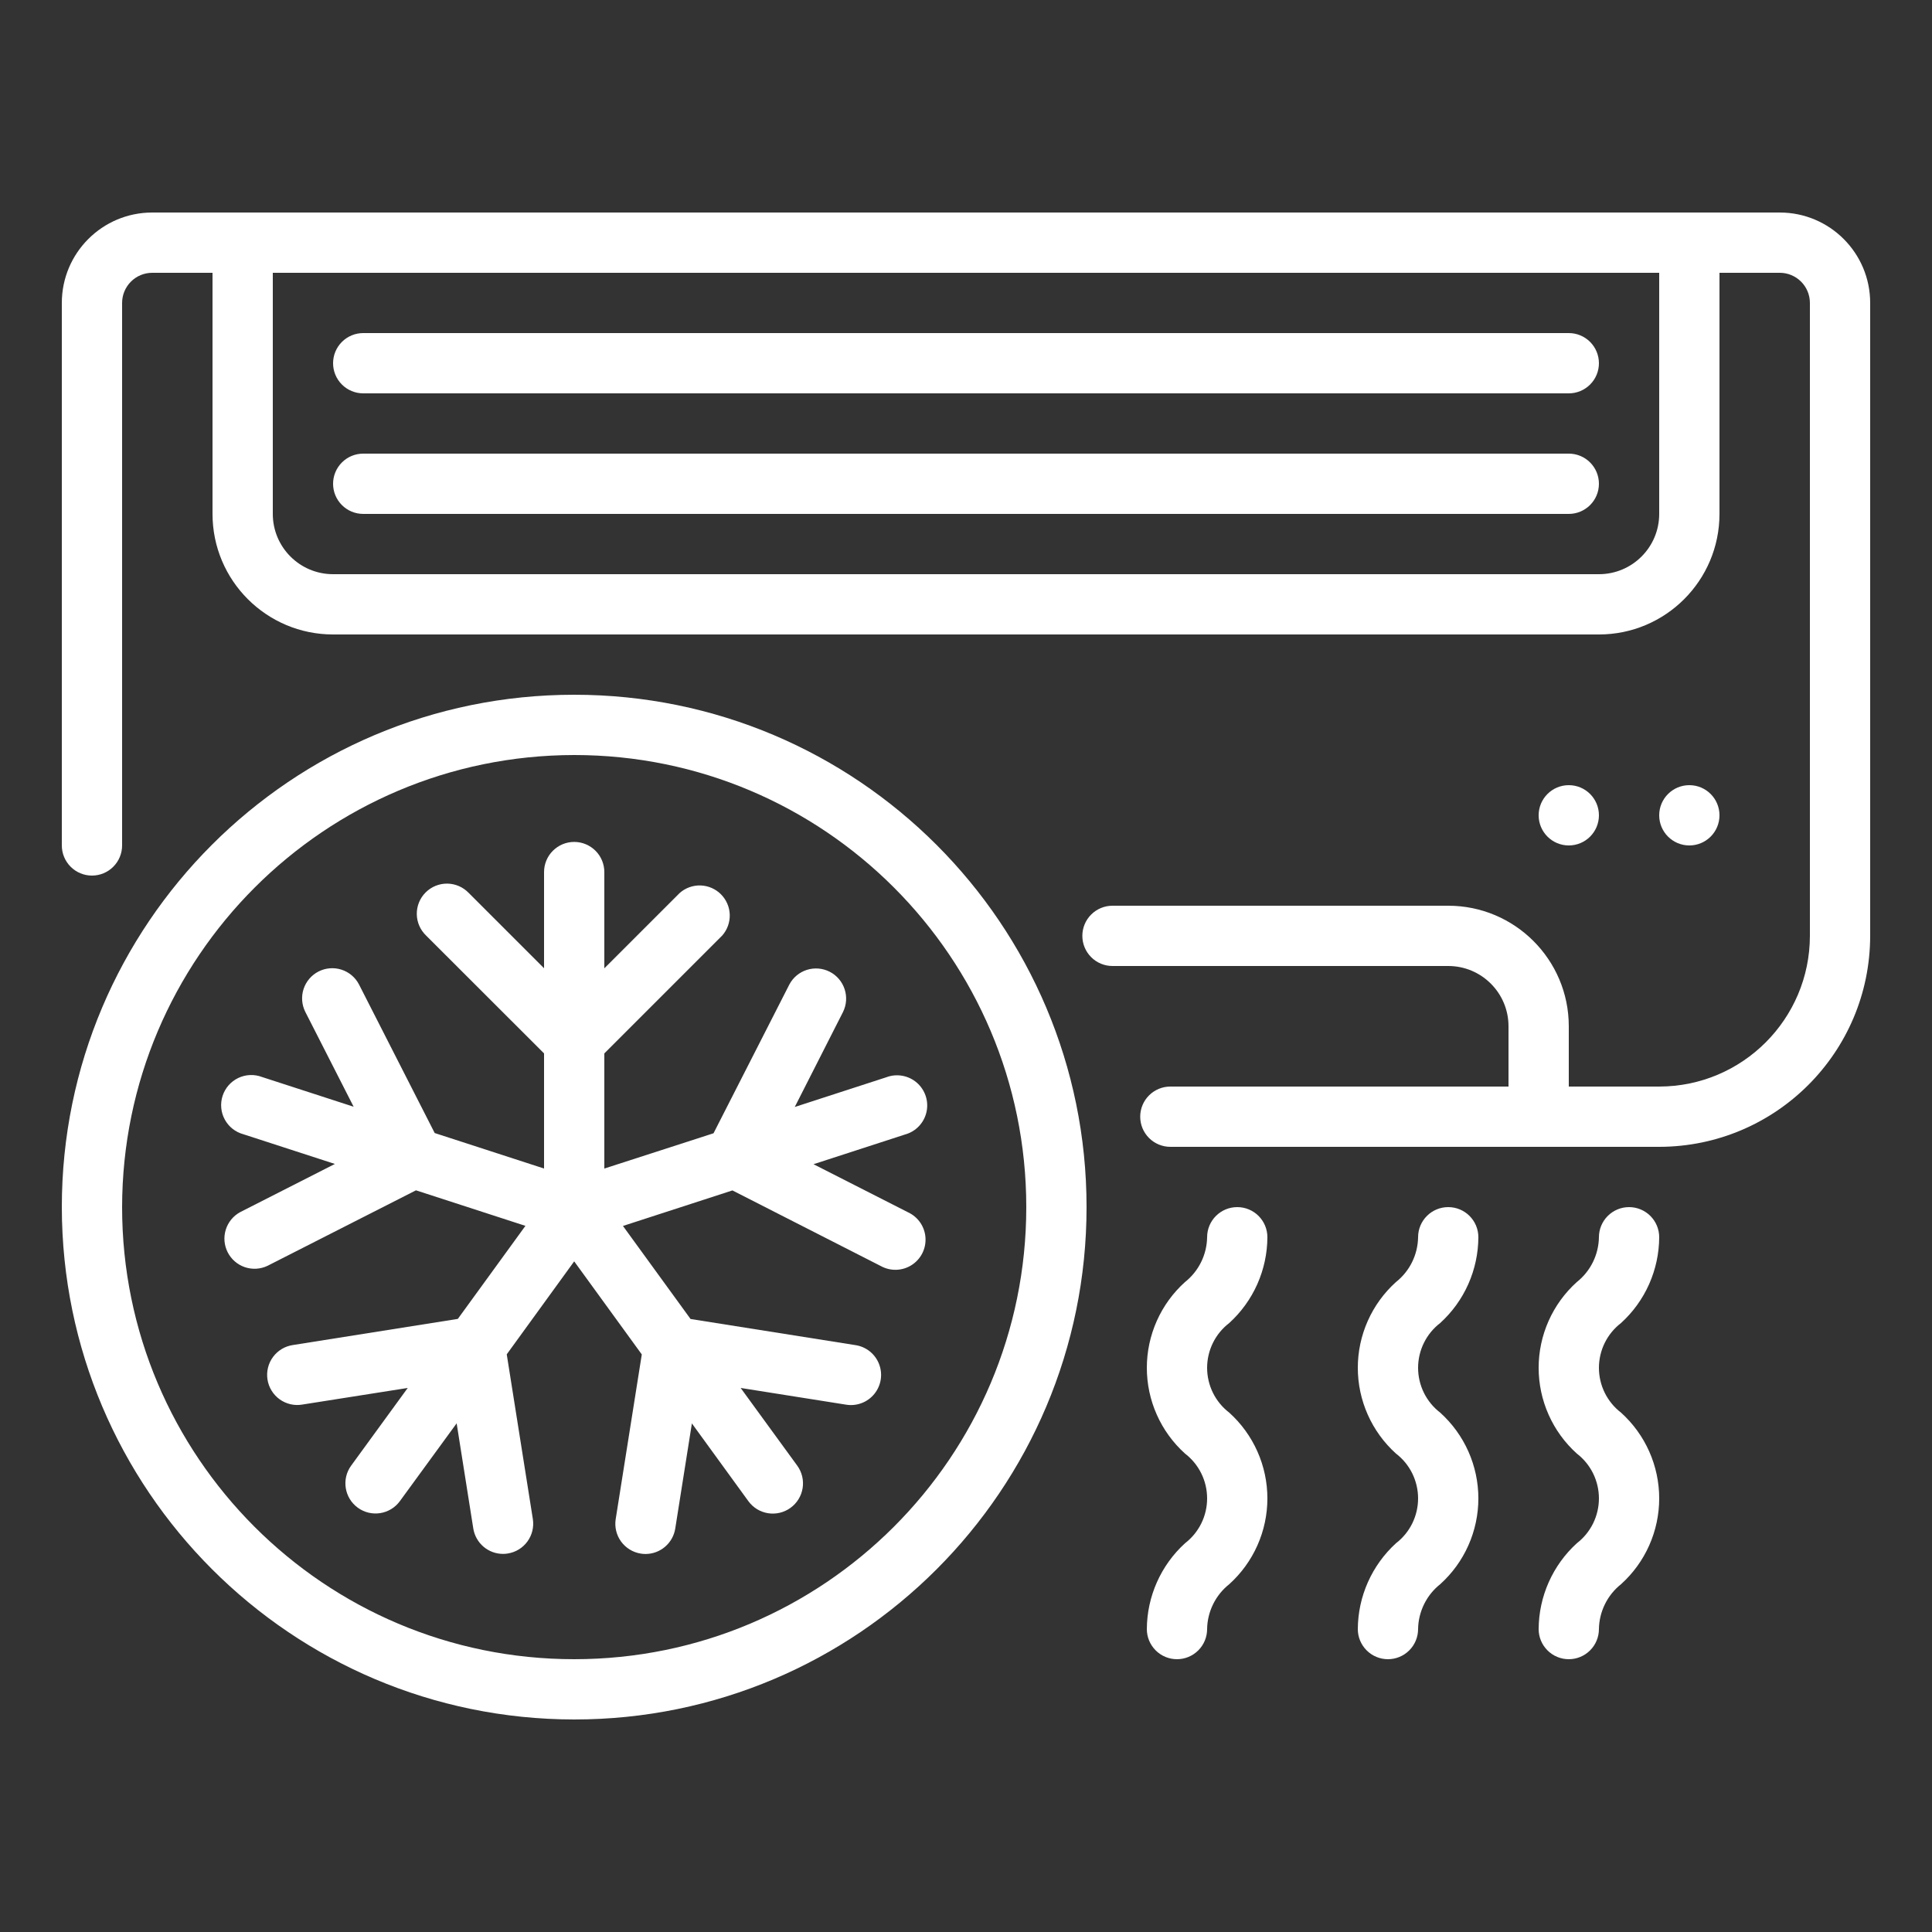
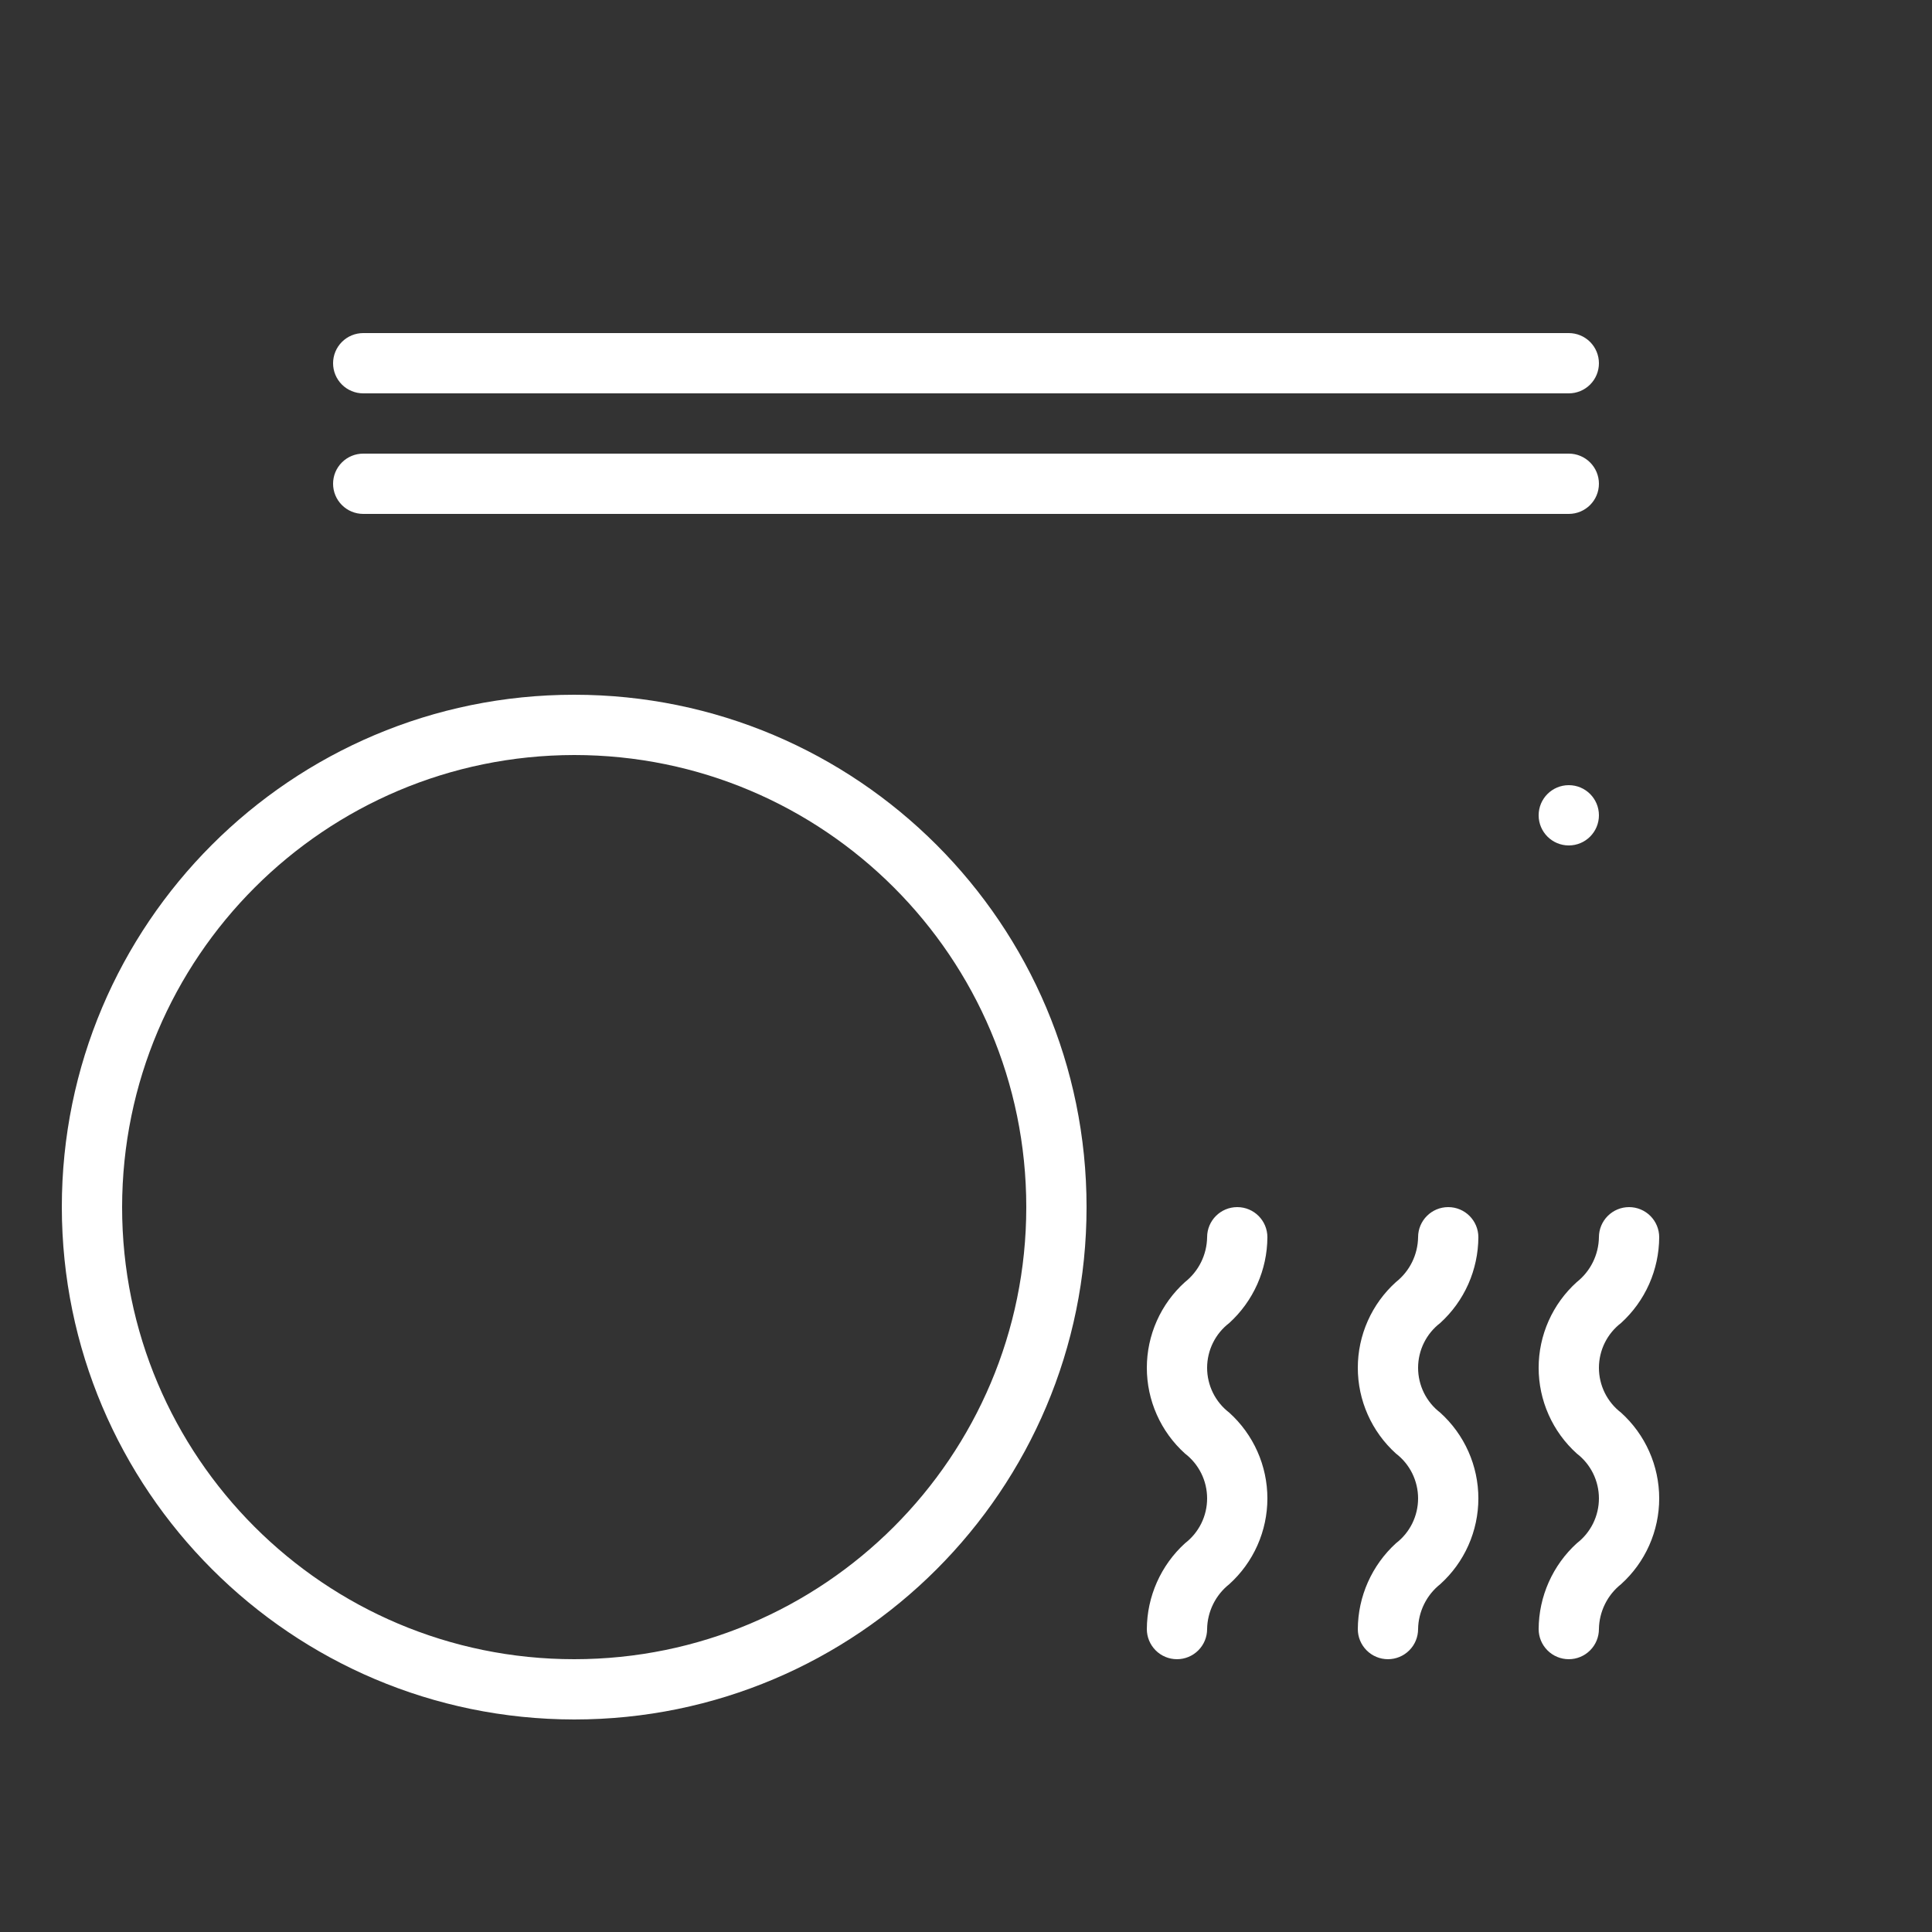
<svg xmlns="http://www.w3.org/2000/svg" width="100" height="100" viewBox="0 0 100 100" fill="none">
  <rect x="0" y="0" width="100" height="100" fill="#333333" stroke="none" />
-   <path d="M92.12 11H7.88C5.295 11 3.2 13.095 3.2 15.68V43.76C3.2 44.174 3.364 44.571 3.657 44.863C3.949 45.156 4.346 45.32 4.76 45.32C5.174 45.32 5.57 45.156 5.863 44.863C6.155 44.571 6.32 44.174 6.32 43.76V15.68C6.32 15.266 6.484 14.87 6.777 14.577C7.069 14.284 7.466 14.12 7.88 14.12H11V26.6C11 30.046 13.794 32.84 17.24 32.84H82.76C86.206 32.84 89 30.046 89 26.6V14.12H92.12C92.534 14.12 92.931 14.284 93.223 14.577C93.516 14.869 93.68 15.266 93.68 15.68V48.44C93.675 52.745 90.186 56.235 85.88 56.24H81.2V53.12C81.2 49.674 78.406 46.88 74.96 46.88H57.582C57.168 46.88 56.771 47.044 56.479 47.337C56.186 47.629 56.022 48.026 56.022 48.44C56.022 48.854 56.186 49.25 56.479 49.543C56.771 49.836 57.168 50 57.582 50H74.96C76.683 50 78.08 51.397 78.08 53.12V56.24H60.577C60.163 56.24 59.766 56.404 59.474 56.697C59.181 56.989 59.017 57.386 59.017 57.8C59.017 58.214 59.181 58.61 59.474 58.903C59.766 59.196 60.163 59.36 60.577 59.36H85.88C91.908 59.353 96.793 54.468 96.8 48.44V15.68C96.8 13.095 94.705 11 92.12 11ZM85.88 26.6C85.88 28.323 84.483 29.72 82.76 29.72H17.24C15.517 29.72 14.12 28.323 14.12 26.6V14.12H85.88V26.6H85.88Z" fill="white" />
  <path d="M18.8 26.6H81.2C82.061 26.6 82.76 25.902 82.76 25.04C82.76 24.178 82.061 23.48 81.2 23.48H18.8C18.386 23.48 17.989 23.644 17.697 23.937C17.404 24.23 17.24 24.626 17.24 25.04C17.24 25.454 17.404 25.851 17.697 26.143C17.989 26.436 18.386 26.6 18.8 26.6ZM18.8 20.36H81.2C81.614 20.36 82.01 20.196 82.303 19.903C82.596 19.611 82.76 19.214 82.76 18.8C82.76 18.386 82.596 17.99 82.303 17.697C82.01 17.404 81.614 17.24 81.2 17.24H18.8C18.386 17.24 17.989 17.404 17.697 17.697C17.404 17.99 17.24 18.386 17.24 18.8C17.24 19.214 17.404 19.611 17.697 19.903C17.989 20.196 18.386 20.36 18.8 20.36Z" fill="white" />
  <path d="M81.2 43.76C82.062 43.76 82.76 43.062 82.76 42.2C82.76 41.338 82.062 40.64 81.2 40.64C80.339 40.64 79.64 41.338 79.64 42.2C79.64 43.062 80.339 43.76 81.2 43.76Z" fill="white" />
-   <path d="M87.44 43.76C88.302 43.76 89 43.062 89 42.2C89 41.338 88.302 40.64 87.44 40.64C86.579 40.64 85.88 41.338 85.88 42.2C85.88 43.062 86.579 43.76 87.44 43.76Z" fill="white" />
  <path d="M59.36 84.32C59.36 84.734 59.524 85.13 59.817 85.423C60.109 85.716 60.506 85.88 60.92 85.88C61.334 85.88 61.73 85.716 62.023 85.423C62.316 85.13 62.48 84.734 62.48 84.32C62.487 83.872 62.594 83.431 62.792 83.03C62.99 82.628 63.275 82.275 63.627 81.997C64.248 81.436 64.744 80.752 65.084 79.987C65.424 79.222 65.6 78.395 65.6 77.558C65.6 76.721 65.424 75.894 65.084 75.129C64.744 74.365 64.248 73.68 63.627 73.119C63.27 72.846 62.981 72.495 62.782 72.093C62.584 71.69 62.48 71.247 62.48 70.799C62.48 70.35 62.584 69.907 62.782 69.505C62.981 69.102 63.27 68.751 63.627 68.478C64.245 67.915 64.739 67.23 65.079 66.466C65.418 65.702 65.596 64.876 65.6 64.04C65.6 63.178 64.902 62.48 64.04 62.48C63.178 62.48 62.48 63.178 62.48 64.04C62.473 64.487 62.366 64.928 62.168 65.329C61.97 65.73 61.685 66.082 61.334 66.36C60.712 66.92 60.216 67.605 59.876 68.369C59.536 69.133 59.36 69.961 59.36 70.797C59.36 71.634 59.536 72.461 59.876 73.225C60.216 73.99 60.712 74.674 61.334 75.235C61.69 75.508 61.979 75.859 62.178 76.262C62.377 76.665 62.48 77.108 62.48 77.557C62.48 78.007 62.377 78.45 62.178 78.853C61.979 79.255 61.69 79.607 61.334 79.88C60.716 80.444 60.222 81.129 59.882 81.894C59.542 82.658 59.365 83.484 59.36 84.32ZM70.28 84.32C70.28 84.734 70.444 85.13 70.737 85.423C71.029 85.716 71.426 85.88 71.84 85.88C72.254 85.88 72.65 85.716 72.943 85.423C73.236 85.13 73.4 84.734 73.4 84.32C73.407 83.872 73.514 83.431 73.712 83.03C73.91 82.628 74.195 82.275 74.546 81.997C75.168 81.436 75.664 80.752 76.004 79.987C76.344 79.222 76.52 78.395 76.52 77.558C76.52 76.721 76.344 75.894 76.004 75.129C75.664 74.365 75.168 73.68 74.546 73.119C74.19 72.846 73.901 72.495 73.702 72.093C73.504 71.69 73.4 71.247 73.4 70.799C73.4 70.35 73.504 69.907 73.702 69.505C73.901 69.102 74.19 68.751 74.546 68.478C75.165 67.915 75.659 67.23 75.999 66.466C76.338 65.702 76.516 64.876 76.52 64.04C76.52 63.178 75.822 62.48 74.96 62.48C74.098 62.48 73.4 63.178 73.4 64.04C73.393 64.487 73.286 64.928 73.088 65.329C72.89 65.73 72.605 66.082 72.253 66.36C71.632 66.92 71.136 67.605 70.796 68.369C70.456 69.133 70.28 69.961 70.28 70.797C70.28 71.634 70.456 72.461 70.796 73.225C71.136 73.99 71.632 74.674 72.253 75.235C72.61 75.508 72.899 75.859 73.098 76.262C73.296 76.665 73.4 77.108 73.4 77.557C73.4 78.007 73.296 78.45 73.098 78.853C72.899 79.255 72.61 79.607 72.253 79.88C71.636 80.444 71.142 81.129 70.802 81.894C70.462 82.658 70.285 83.484 70.28 84.32ZM79.64 84.32C79.64 84.734 79.804 85.13 80.097 85.423C80.389 85.716 80.786 85.88 81.2 85.88C81.614 85.88 82.01 85.716 82.303 85.423C82.596 85.13 82.76 84.734 82.76 84.32C82.767 83.872 82.874 83.431 83.072 83.03C83.27 82.628 83.555 82.275 83.906 81.997C84.528 81.436 85.024 80.752 85.364 79.987C85.704 79.222 85.88 78.395 85.88 77.558C85.88 76.721 85.704 75.894 85.364 75.129C85.024 74.365 84.528 73.68 83.906 73.119C83.55 72.846 83.261 72.495 83.062 72.093C82.864 71.69 82.76 71.247 82.76 70.799C82.76 70.35 82.864 69.907 83.062 69.505C83.261 69.102 83.55 68.751 83.906 68.478C84.525 67.915 85.019 67.23 85.359 66.466C85.698 65.702 85.876 64.876 85.88 64.04C85.88 63.626 85.716 63.23 85.423 62.937C85.13 62.644 84.734 62.48 84.32 62.48C83.906 62.48 83.51 62.644 83.217 62.937C82.924 63.23 82.76 63.626 82.76 64.04C82.753 64.487 82.646 64.928 82.448 65.329C82.25 65.73 81.965 66.082 81.614 66.36C80.992 66.92 80.496 67.605 80.156 68.369C79.816 69.133 79.64 69.961 79.64 70.797C79.64 71.634 79.816 72.461 80.156 73.225C80.496 73.99 80.992 74.674 81.614 75.235C81.97 75.508 82.259 75.859 82.458 76.262C82.656 76.665 82.76 77.108 82.76 77.557C82.76 78.007 82.656 78.45 82.458 78.853C82.259 79.255 81.97 79.607 81.614 79.88C80.996 80.444 80.502 81.129 80.162 81.894C79.822 82.658 79.645 83.484 79.64 84.32ZM29.72 89C44.367 89 56.24 77.126 56.24 62.48C56.24 47.833 44.367 35.96 29.72 35.96C15.073 35.96 3.2 47.834 3.2 62.48C3.216 77.12 15.08 88.984 29.72 89ZM29.72 39.08C42.643 39.08 53.12 49.557 53.12 62.48C53.12 75.403 42.643 85.88 29.72 85.88C16.797 85.88 6.32 75.403 6.32 62.48C6.335 49.562 16.802 39.095 29.72 39.08Z" fill="white" />
-   <path d="M21.53 61.611L27.196 63.45L23.697 68.266L15.171 69.617C14.966 69.646 14.768 69.715 14.59 69.821C14.412 69.927 14.256 70.067 14.133 70.234C14.009 70.401 13.92 70.59 13.871 70.792C13.822 70.993 13.813 71.203 13.846 71.407C13.878 71.612 13.951 71.808 14.061 71.985C14.17 72.161 14.313 72.314 14.482 72.434C14.652 72.554 14.843 72.639 15.045 72.685C15.248 72.73 15.457 72.735 15.661 72.698L21.104 71.84L18.176 75.86C17.669 76.557 17.824 77.533 18.521 78.04C19.218 78.546 20.194 78.392 20.7 77.695L23.636 73.671L24.497 79.113C24.555 79.479 24.742 79.813 25.024 80.055C25.306 80.296 25.664 80.429 26.035 80.429C26.118 80.43 26.201 80.423 26.282 80.409C26.69 80.345 27.057 80.121 27.3 79.786C27.543 79.452 27.644 79.034 27.58 78.626L26.229 70.1L29.72 65.288L33.219 70.105L31.868 78.631C31.804 79.039 31.905 79.457 32.148 79.791C32.392 80.125 32.758 80.349 33.166 80.414C33.248 80.427 33.33 80.434 33.413 80.434C33.784 80.433 34.142 80.301 34.424 80.059C34.706 79.818 34.893 79.484 34.951 79.118L35.812 73.676L38.735 77.699C38.979 78.035 39.346 78.26 39.756 78.324C40.166 78.389 40.584 78.288 40.919 78.044C41.255 77.8 41.479 77.433 41.544 77.024C41.609 76.614 41.508 76.195 41.264 75.86L38.336 71.84L43.779 72.703C44.051 72.75 44.331 72.724 44.59 72.627C44.849 72.531 45.077 72.367 45.252 72.154C45.427 71.94 45.542 71.683 45.586 71.411C45.629 71.138 45.599 70.858 45.499 70.601C45.399 70.343 45.233 70.117 45.017 69.945C44.8 69.773 44.542 69.661 44.269 69.622L35.743 68.271L32.244 63.455L37.91 61.616L45.596 65.533C45.841 65.667 46.117 65.733 46.396 65.724C46.675 65.715 46.947 65.631 47.182 65.482C47.418 65.332 47.609 65.122 47.736 64.874C47.863 64.625 47.92 64.347 47.903 64.068C47.886 63.79 47.794 63.521 47.638 63.29C47.481 63.059 47.265 62.874 47.013 62.755L42.107 60.259L46.842 58.722C47.114 58.648 47.361 58.502 47.557 58.298C47.753 58.094 47.889 57.842 47.953 57.566C48.016 57.291 48.003 57.004 47.916 56.735C47.828 56.467 47.67 56.227 47.457 56.041C47.244 55.856 46.985 55.732 46.707 55.682C46.429 55.632 46.143 55.658 45.879 55.758L41.137 57.297L43.633 52.383C43.816 52.014 43.846 51.589 43.717 51.199C43.589 50.808 43.311 50.484 42.945 50.297C42.578 50.111 42.153 50.076 41.761 50.201C41.37 50.326 41.043 50.6 40.853 50.965L36.932 58.658L31.28 60.484V54.524L37.383 48.422C37.645 48.124 37.784 47.737 37.772 47.341C37.759 46.944 37.596 46.568 37.315 46.287C37.035 46.007 36.658 45.844 36.261 45.831C35.864 45.819 35.478 45.958 35.181 46.221L31.28 50.12V45.138C31.28 44.724 31.116 44.327 30.823 44.035C30.53 43.742 30.134 43.578 29.72 43.578C29.306 43.578 28.91 43.742 28.617 44.035C28.324 44.327 28.16 44.724 28.16 45.138V50.117L24.26 46.217C24.116 46.067 23.944 45.947 23.753 45.864C23.563 45.782 23.358 45.738 23.15 45.736C22.942 45.733 22.736 45.773 22.544 45.851C22.351 45.93 22.177 46.046 22.03 46.193C21.883 46.34 21.767 46.514 21.688 46.707C21.61 46.899 21.571 47.105 21.573 47.313C21.575 47.521 21.619 47.726 21.701 47.916C21.784 48.107 21.904 48.279 22.054 48.423L28.16 54.524V60.483L22.5 58.646L18.58 50.952C18.39 50.587 18.063 50.313 17.671 50.188C17.279 50.063 16.854 50.098 16.488 50.284C16.122 50.471 15.844 50.795 15.715 51.185C15.586 51.576 15.617 52.002 15.8 52.37L18.304 57.284L13.561 55.745C13.364 55.67 13.153 55.636 12.942 55.644C12.73 55.653 12.523 55.705 12.332 55.796C12.142 55.887 11.971 56.016 11.832 56.175C11.693 56.334 11.587 56.52 11.522 56.721C11.456 56.922 11.433 57.135 11.452 57.345C11.471 57.556 11.533 57.761 11.634 57.946C11.735 58.132 11.872 58.296 12.038 58.427C12.204 58.558 12.395 58.654 12.599 58.709L17.334 60.246L12.427 62.742C12.071 62.937 11.805 63.263 11.685 63.651C11.565 64.038 11.601 64.458 11.786 64.82C11.97 65.181 12.288 65.457 12.672 65.588C13.057 65.719 13.477 65.694 13.844 65.52L21.53 61.611Z" fill="white" />
</svg>